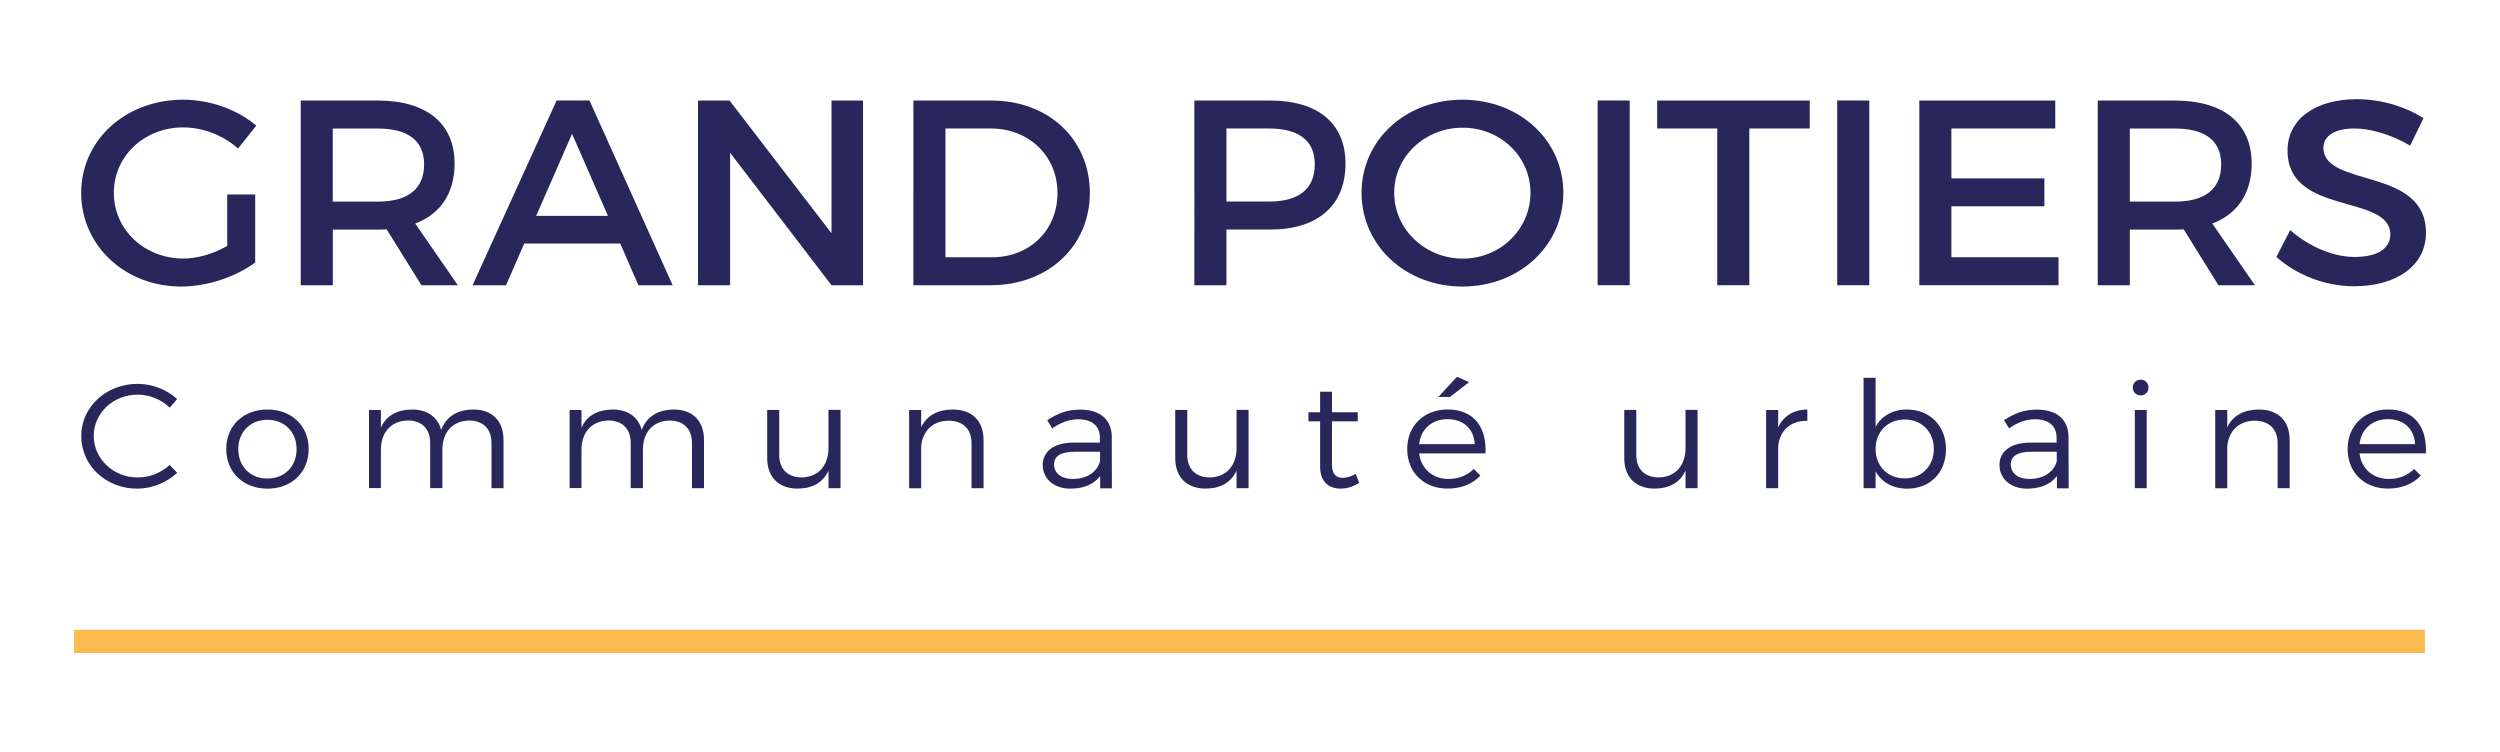
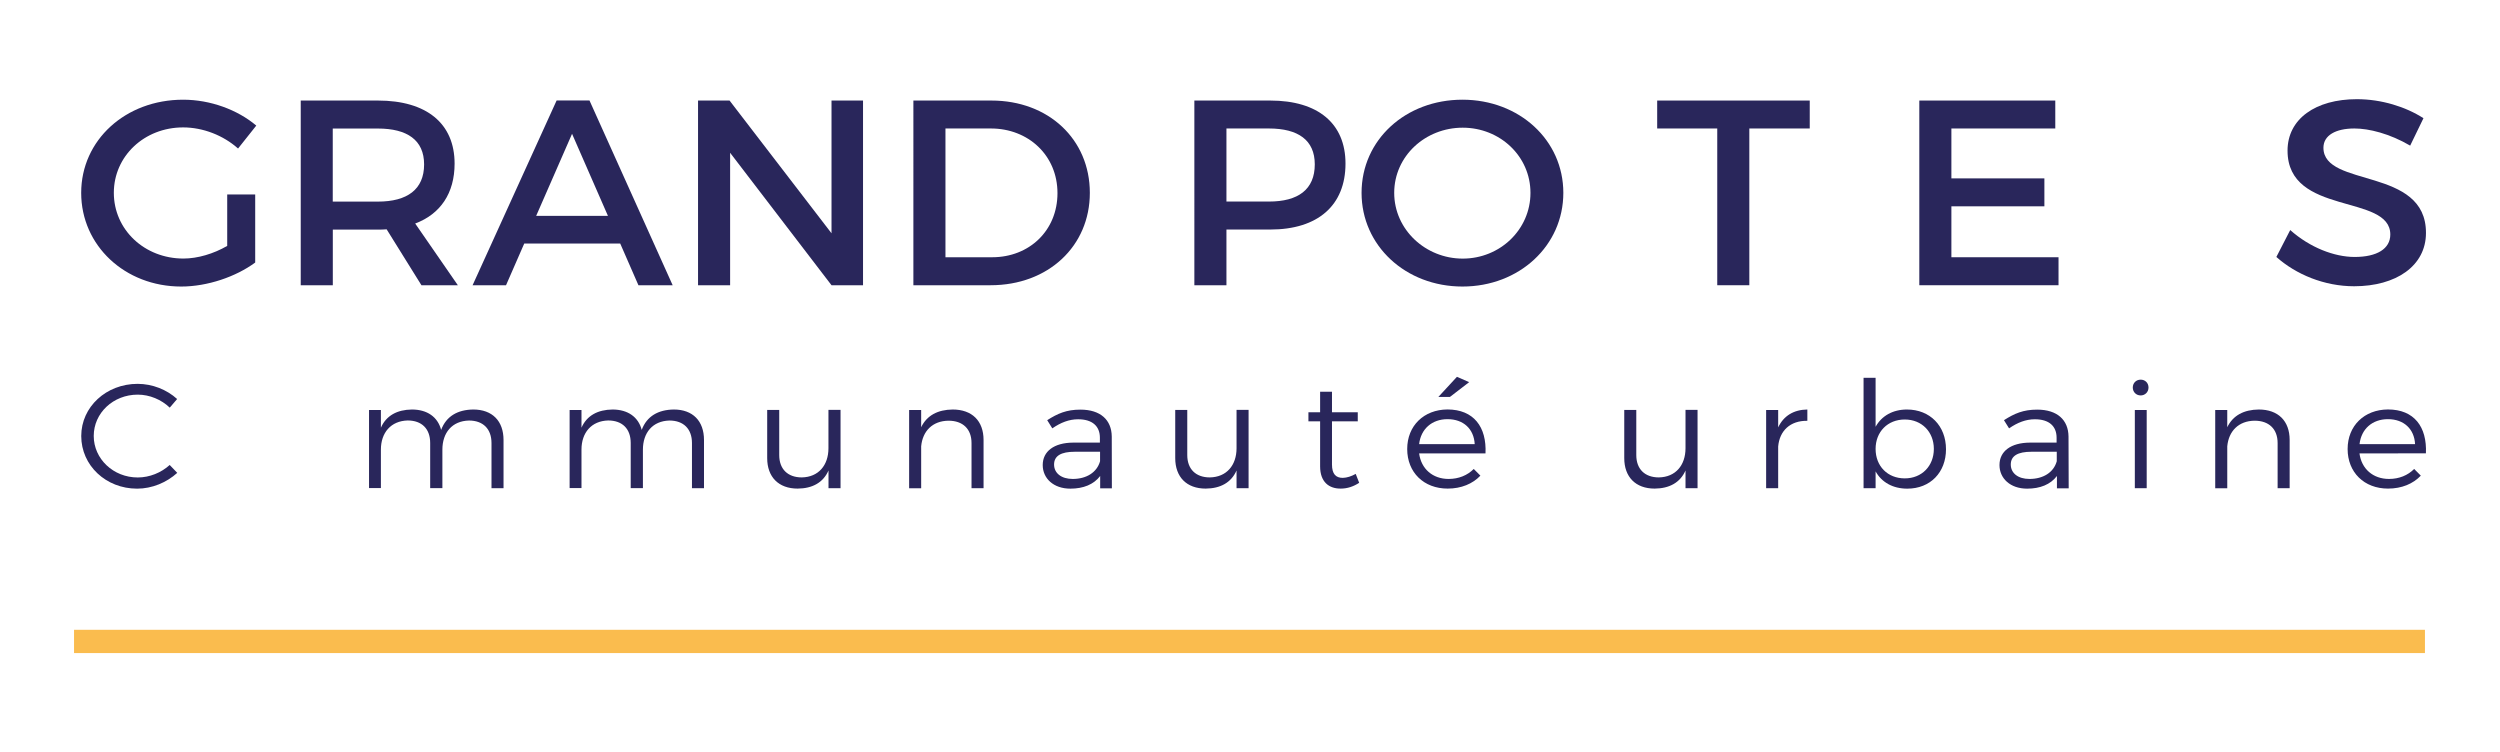
<svg xmlns="http://www.w3.org/2000/svg" version="1.1" id="Calque_1" x="0px" y="0px" viewBox="0 0 440.34 132.5" style="enable-background:new 0 0 440.34 132.5;" xml:space="preserve">
  <style type="text/css">
	.st0{fill:#29265B;}
	.st1{fill:#FABC4E;}
</style>
  <g>
    <g>
      <g>
        <path class="st0" d="M40.02,34.25h4.93v11.99c-3.4,2.51-8.43,4.23-13.03,4.23c-9.91,0-17.62-7.21-17.62-16.5     s7.8-16.41,17.96-16.41c4.79,0,9.58,1.77,12.88,4.56l-3.21,4.04c-2.59-2.32-6.18-3.72-9.67-3.72c-6.85,0-12.21,5.07-12.21,11.52     c0,6.51,5.41,11.58,12.26,11.58c2.49,0,5.32-0.84,7.71-2.23V34.25z" />
        <path class="st0" d="M74.23,50.24l-6.13-9.85c-0.48,0.05-1.01,0.05-1.53,0.05h-7.95v9.81h-5.65V17.71h13.6     c8.57,0,13.5,4.04,13.5,11.11c0,5.21-2.49,8.88-6.94,10.55l7.52,10.88H74.23z M66.56,35.51c5.17,0,8.14-2.14,8.14-6.55     c0-4.28-2.97-6.32-8.14-6.32h-7.95v12.87H66.56z" />
        <path class="st0" d="M109.24,42.89h-16.9l-3.21,7.35h-5.89l14.8-32.54h5.79l14.65,32.54h-6.03L109.24,42.89z M107.08,38.02     l-6.32-14.45l-6.32,14.45H107.08z" />
        <polygon class="st0" points="128.5,17.71 146.46,41.09 146.46,17.71 152.01,17.71 152.01,50.24 146.46,50.24 128.6,26.91      128.6,50.24 122.95,50.24 122.95,17.71    " />
        <path class="st0" d="M191.96,33.97c0,9.39-7.33,16.27-17.48,16.27h-13.6V17.71h13.75C184.68,17.71,191.96,24.54,191.96,33.97      M186.26,34.02c0-6.65-5.13-11.39-11.73-11.39h-8v22.68h8.24C181.28,45.31,186.26,40.62,186.26,34.02" />
        <path class="st0" d="M236.99,28.81c0,7.35-4.84,11.62-13.26,11.62h-7.71v9.81h-5.65V17.71h13.36     C232.15,17.71,236.99,21.75,236.99,28.81 M231.58,28.95c0-4.27-2.92-6.32-8.09-6.32h-7.47v12.87h7.47     C228.66,35.51,231.58,33.37,231.58,28.95" />
        <path class="st0" d="M275.36,33.97c0,9.3-7.76,16.5-17.77,16.5c-10.01,0-17.77-7.2-17.77-16.5c0-9.34,7.76-16.41,17.77-16.41     C267.6,17.56,275.36,24.68,275.36,33.97 M245.57,33.97c0,6.46,5.51,11.58,12.07,11.58c6.56,0,11.93-5.11,11.93-11.58     c0-6.46-5.37-11.48-11.93-11.48C251.03,22.49,245.57,27.51,245.57,33.97" />
-         <rect x="281.4" y="17.7" class="st0" width="5.65" height="32.54" />
        <polygon class="st0" points="318.76,17.71 318.76,22.63 308.12,22.63 308.12,50.24 302.47,50.24 302.47,22.63 291.89,22.63      291.89,17.71    " />
-         <rect x="323.6" y="17.7" class="st0" width="5.65" height="32.54" />
        <polygon class="st0" points="362.01,17.71 362.01,22.63 343.71,22.63 343.71,31.42 360.09,31.42 360.09,36.34 343.71,36.34      343.71,45.31 362.58,45.31 362.58,50.24 338.06,50.24 338.06,17.71    " />
-         <path class="st0" d="M390.75,50.24l-6.13-9.85c-0.47,0.05-1,0.05-1.53,0.05h-7.95v9.81h-5.65V17.71h13.6     c8.57,0,13.51,4.04,13.51,11.11c0,5.21-2.49,8.88-6.94,10.55l7.52,10.88H390.75z M383.09,35.51c5.17,0,8.14-2.14,8.14-6.55     c0-4.28-2.97-6.32-8.14-6.32h-7.95v12.87H383.09z" />
        <path class="st0" d="M414.7,22.63c-3.3,0-5.46,1.21-5.46,3.39c0,7.11,18.1,3.3,18.06,15.01c0,5.81-5.27,9.39-12.65,9.39     c-5.27,0-10.25-2.09-13.7-5.16l2.44-4.74c3.45,3.07,7.76,4.74,11.35,4.74c3.93,0,6.28-1.44,6.28-3.95     c0-7.25-18.1-3.21-18.1-14.78c0-5.58,4.93-9.06,12.21-9.06c4.36,0,8.62,1.35,11.73,3.35l-2.34,4.83     C420.88,23.52,417.24,22.63,414.7,22.63" />
        <path class="st0" d="M24.26,69.51c-4.3,0-7.75,3.22-7.75,7.28c0,4.03,3.45,7.31,7.75,7.31c2.09,0,4.13-0.84,5.63-2.2l1.33,1.39     c-1.88,1.7-4.43,2.78-7.07,2.78c-5.49,0-9.84-4.08-9.84-9.27c0-5.14,4.41-9.19,9.93-9.19c2.61,0,5.14,1.02,6.96,2.67l-1.3,1.52     C28.42,70.38,26.35,69.51,24.26,69.51" />
-         <path class="st0" d="M54.37,79.07c0,4.14-3.01,7-7.26,7c-4.24,0-7.26-2.86-7.26-7c0-4.08,3.02-6.94,7.26-6.94     C51.35,72.13,54.37,74.99,54.37,79.07 M41.97,79.1c0,3.09,2.15,5.19,5.13,5.19c2.99,0,5.14-2.1,5.14-5.19     c0-3.03-2.15-5.16-5.14-5.16C44.12,73.94,41.97,76.06,41.97,79.1" />
        <path class="st0" d="M88.69,77.5v8.49h-2.12v-7.96c0-2.49-1.49-3.96-3.97-3.96c-2.97,0.08-4.68,2.14-4.68,5.13v6.78h-2.15v-7.96     c0-2.49-1.47-3.96-3.97-3.96c-2.94,0.08-4.71,2.14-4.71,5.13v6.78h-2.09V72.21h2.09v3.12c0.95-2.15,2.88-3.17,5.47-3.2     c2.69,0,4.54,1.31,5.14,3.59c0.9-2.41,2.91-3.56,5.66-3.59C86.71,72.13,88.69,74.15,88.69,77.5" />
        <path class="st0" d="M124,77.5v8.49h-2.12v-7.96c0-2.49-1.49-3.96-3.97-3.96c-2.96,0.08-4.67,2.14-4.67,5.13v6.78h-2.15v-7.96     c0-2.49-1.47-3.96-3.97-3.96c-2.94,0.08-4.7,2.14-4.7,5.13v6.78h-2.09V72.21h2.09v3.12c0.95-2.15,2.88-3.17,5.47-3.2     c2.69,0,4.54,1.31,5.14,3.59c0.89-2.41,2.91-3.56,5.66-3.59C122.02,72.13,124,74.15,124,77.5" />
        <path class="st0" d="M148.05,72.21v13.78h-2.12v-3.12c-0.95,2.15-2.85,3.17-5.44,3.19c-3.35,0-5.36-2.04-5.36-5.37v-8.49h2.12     v7.96c0,2.46,1.5,3.93,3.97,3.93c2.96-0.05,4.7-2.15,4.7-5.14v-6.76H148.05z" />
        <path class="st0" d="M173.24,77.5v8.49h-2.12v-7.96c0-2.46-1.52-3.93-4.05-3.93c-2.83,0.03-4.57,1.84-4.82,4.51v7.39h-2.12V72.21     h2.12v3.04c1.01-2.09,2.94-3.09,5.55-3.12C171.23,72.13,173.24,74.15,173.24,77.5" />
        <path class="st0" d="M193.78,85.99v-2.15c-1.14,1.5-2.97,2.23-5.25,2.23c-2.97,0-4.87-1.81-4.87-4.16c0-2.41,1.99-3.93,5.36-3.95     h4.71v-0.86c0-2.02-1.31-3.25-3.84-3.25c-1.58,0-3.05,0.57-4.54,1.6l-0.9-1.44c1.85-1.18,3.4-1.86,5.85-1.86     c3.53,0,5.49,1.81,5.52,4.74l0.02,9.12H193.78z M193.76,81.24v-1.67h-4.46c-2.39,0-3.64,0.71-3.64,2.25     c0,1.52,1.28,2.54,3.29,2.54C191.36,84.36,193.21,83.21,193.76,81.24" />
        <path class="st0" d="M219.92,72.21v13.78h-2.12v-3.12c-0.95,2.15-2.86,3.17-5.44,3.19c-3.35,0-5.36-2.04-5.36-5.37v-8.49h2.12     v7.96c0,2.46,1.5,3.93,3.97,3.93c2.97-0.05,4.71-2.15,4.71-5.14v-6.76H219.92z" />
        <path class="st0" d="M239.4,85.04c-1.01,0.66-2.09,1.02-3.24,1.02c-2.09,0.02-3.64-1.18-3.64-3.91v-7.94h-2.06v-1.6h2.06v-3.61     h2.09v3.61h4.54v1.6h-4.54v7.6c0,1.68,0.68,2.36,1.9,2.36c0.73-0.02,1.49-0.26,2.28-0.7L239.4,85.04z" />
        <path class="st0" d="M261.65,79.86h-11.69c0.35,2.72,2.39,4.5,5.19,4.5c1.77,0,3.32-0.63,4.43-1.76l1.17,1.18     c-1.36,1.44-3.37,2.28-5.76,2.28c-4.22,0-7.13-2.86-7.13-6.97c0-4.11,2.94-6.94,7.09-6.97C259.58,72.13,261.87,75.2,261.65,79.86      M259.75,78.23c-0.14-2.67-1.98-4.4-4.79-4.4c-2.74,0-4.7,1.73-5,4.4H259.75z M255.39,69.91h-2.04l3.27-3.54l2.15,0.94     L255.39,69.91z" />
        <path class="st0" d="M299,72.21v13.78h-2.12v-3.12c-0.95,2.15-2.86,3.17-5.44,3.19c-3.34,0-5.35-2.04-5.35-5.37v-8.49h2.12v7.96     c0,2.46,1.5,3.93,3.97,3.93c2.96-0.05,4.7-2.15,4.7-5.14v-6.76H299z" />
        <path class="st0" d="M318.34,72.13v1.99c-3.02-0.05-4.9,1.76-5.14,4.53v7.34h-2.12V72.21h2.12v3.07     C314.15,73.26,315.92,72.16,318.34,72.13" />
        <path class="st0" d="M342.76,79.13c0,4.08-2.77,6.94-6.82,6.94c-2.55,0-4.52-1.13-5.58-3.04v2.96h-2.12V66.55h2.12v8.62     c1.06-1.91,3.02-3.04,5.52-3.04C339.93,72.13,342.76,75.01,342.76,79.13 M340.62,79.07c0-2.99-2.12-5.18-5.12-5.18     c-3.02,0-5.14,2.17-5.14,5.18c0,3.04,2.12,5.19,5.14,5.19C338.5,84.26,340.62,82.08,340.62,79.07" />
        <path class="st0" d="M362.3,85.99v-2.15c-1.14,1.5-2.96,2.23-5.25,2.23c-2.97,0-4.87-1.81-4.87-4.16c0-2.41,1.98-3.93,5.36-3.95     h4.7v-0.86c0-2.02-1.3-3.25-3.83-3.25c-1.58,0-3.05,0.57-4.54,1.6l-0.9-1.44c1.85-1.18,3.4-1.86,5.85-1.86     c3.53,0,5.49,1.81,5.52,4.74l0.03,9.12H362.3z M362.27,81.24v-1.67h-4.46c-2.39,0-3.64,0.71-3.64,2.25     c0,1.52,1.28,2.54,3.29,2.54C359.88,84.36,361.73,83.21,362.27,81.24" />
        <path class="st0" d="M378.43,68.26c0,0.78-0.6,1.39-1.38,1.39c-0.79,0-1.39-0.6-1.39-1.39c0-0.81,0.6-1.39,1.39-1.39     C377.83,66.87,378.43,67.44,378.43,68.26 M378.11,85.99h-2.09V72.21h2.09V85.99z" />
        <path class="st0" d="M403.29,77.5v8.49h-2.12v-7.96c0-2.46-1.52-3.93-4.05-3.93c-2.83,0.03-4.57,1.84-4.82,4.51v7.39h-2.12V72.21     h2.12v3.04c1.01-2.09,2.94-3.09,5.55-3.12C401.28,72.13,403.29,74.15,403.29,77.5" />
        <path class="st0" d="M415.59,79.86c0.35,2.72,2.39,4.5,5.2,4.5c1.77,0,3.32-0.63,4.43-1.76l1.17,1.18     c-1.36,1.44-3.37,2.28-5.77,2.28c-4.21,0-7.12-2.86-7.12-6.97c0-4.11,2.94-6.94,7.1-6.97c4.62,0,6.9,3.06,6.69,7.73      M425.38,78.23c-0.13-2.67-1.98-4.4-4.78-4.4c-2.75,0-4.7,1.73-5,4.4H425.38z" />
      </g>
    </g>
    <rect x="13.04" y="110.93" class="st1" width="414.08" height="4.1" />
  </g>
</svg>